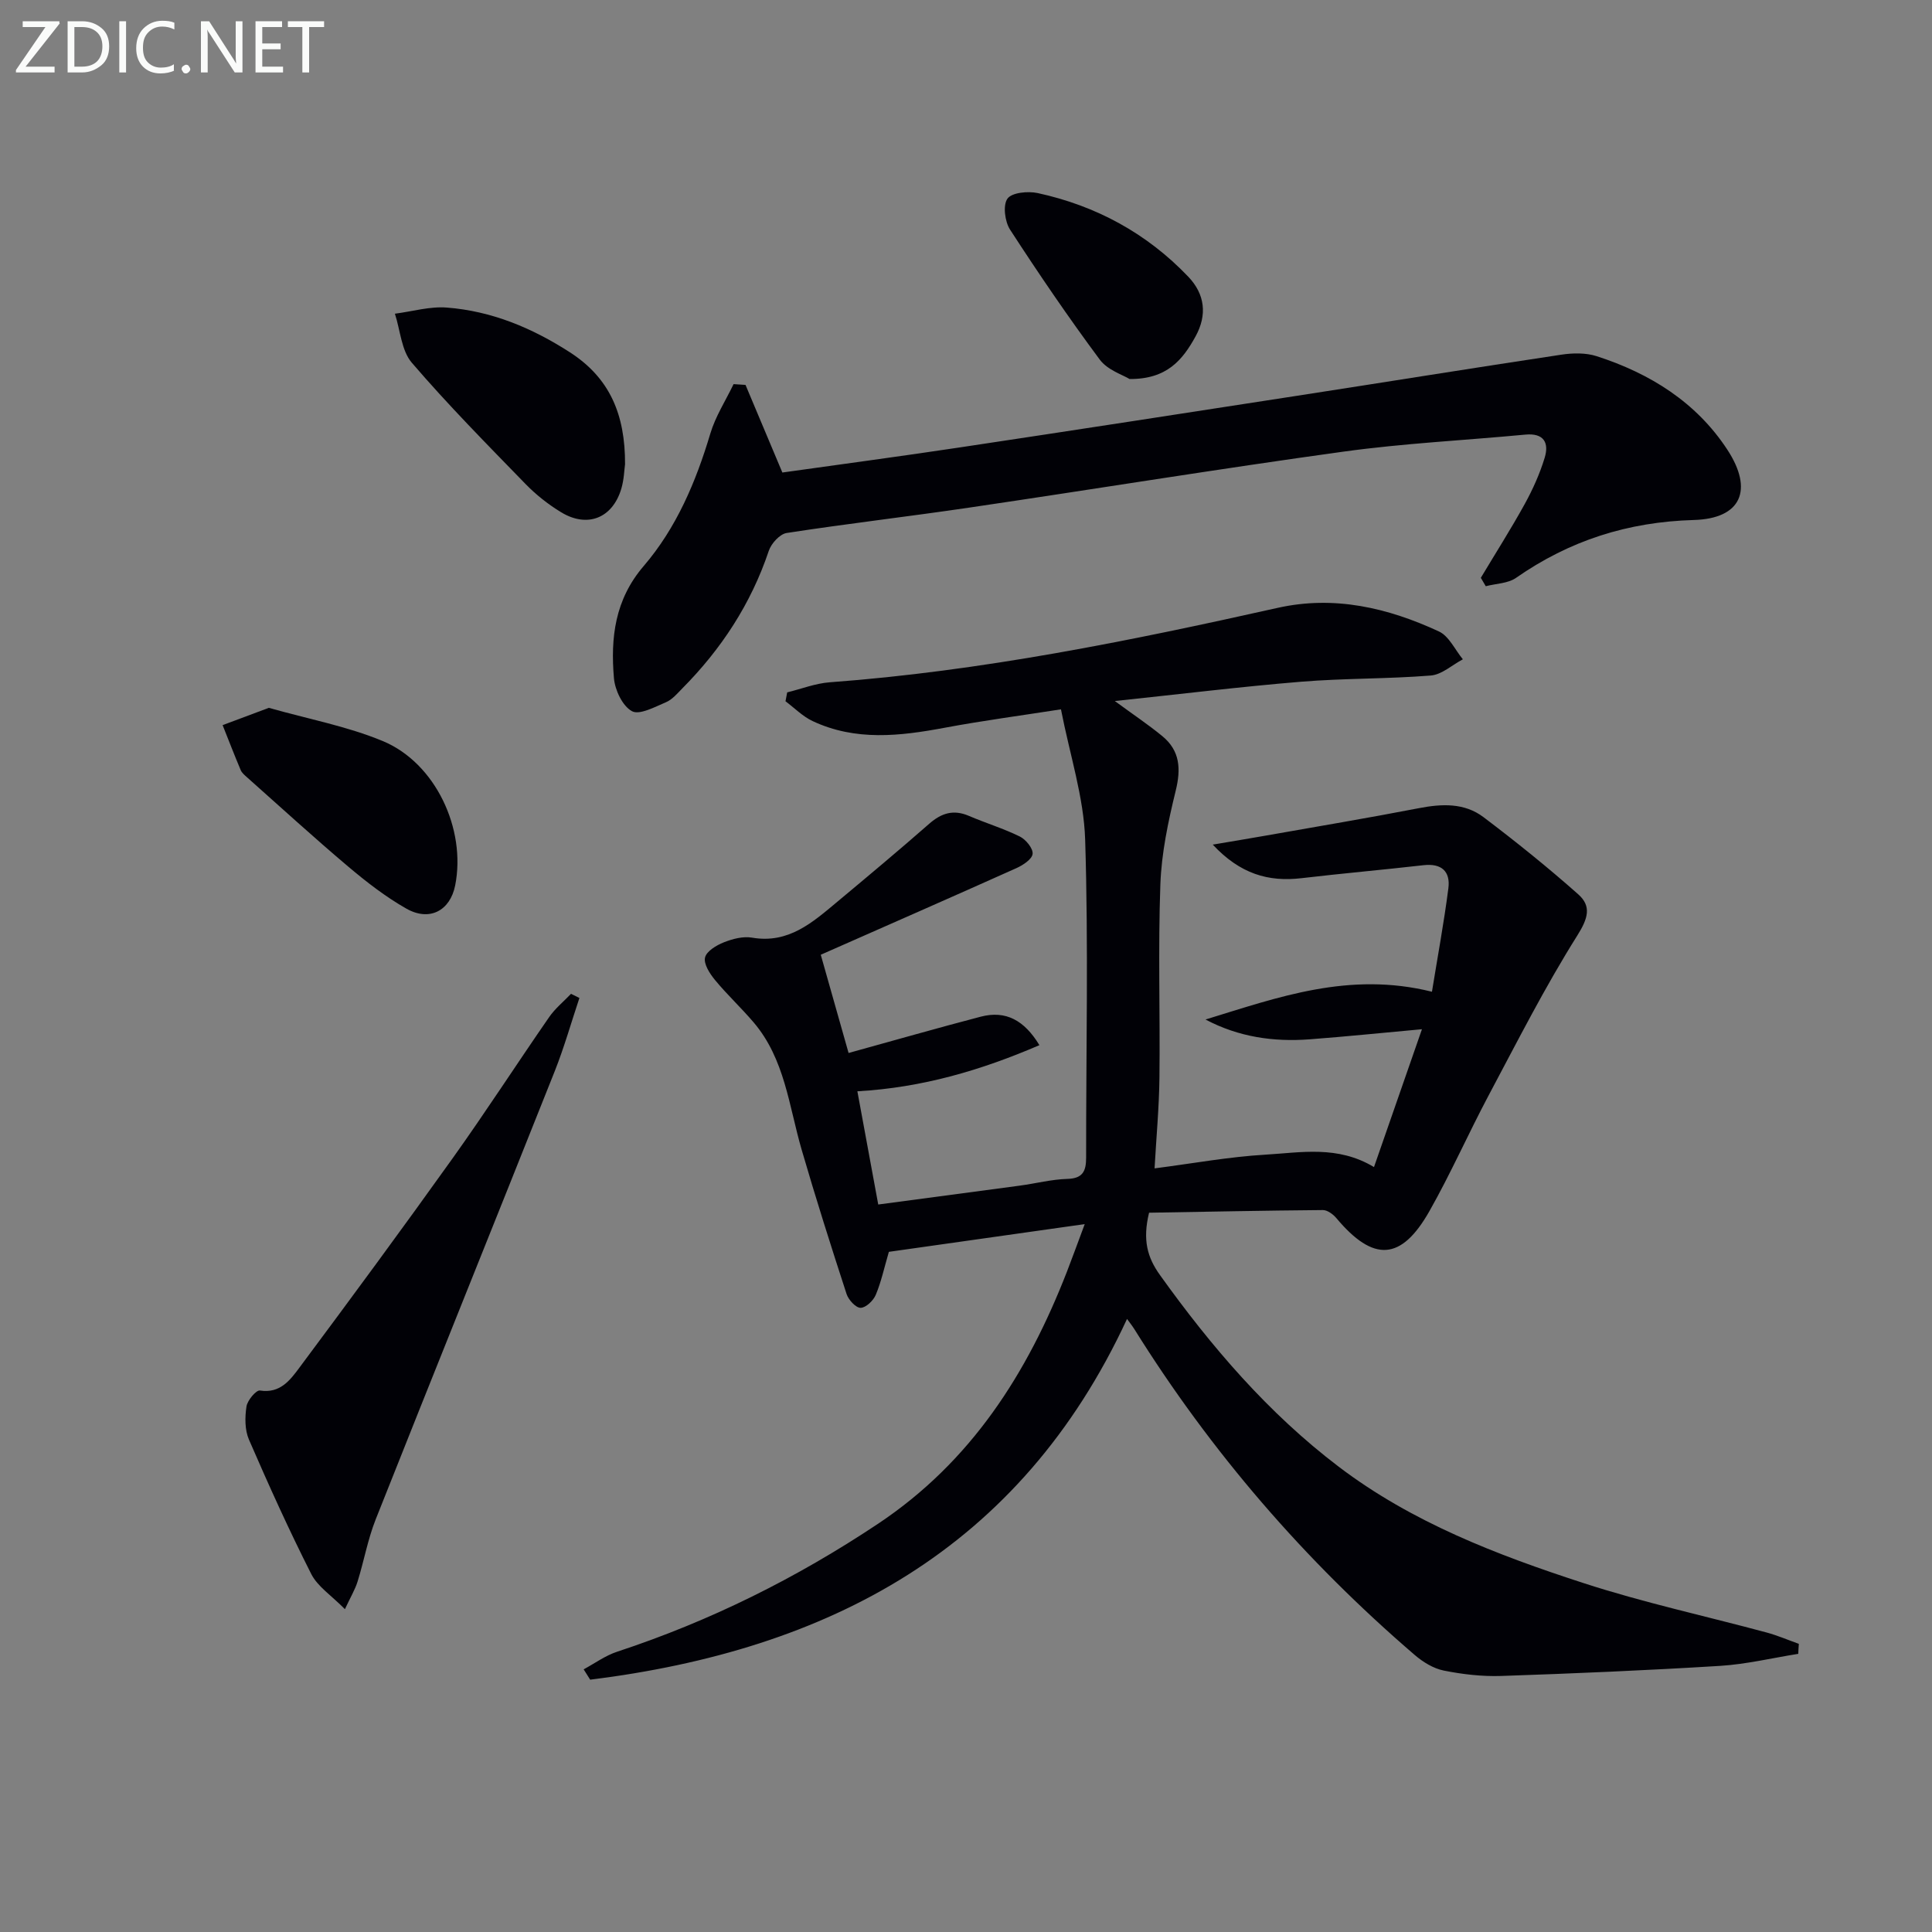
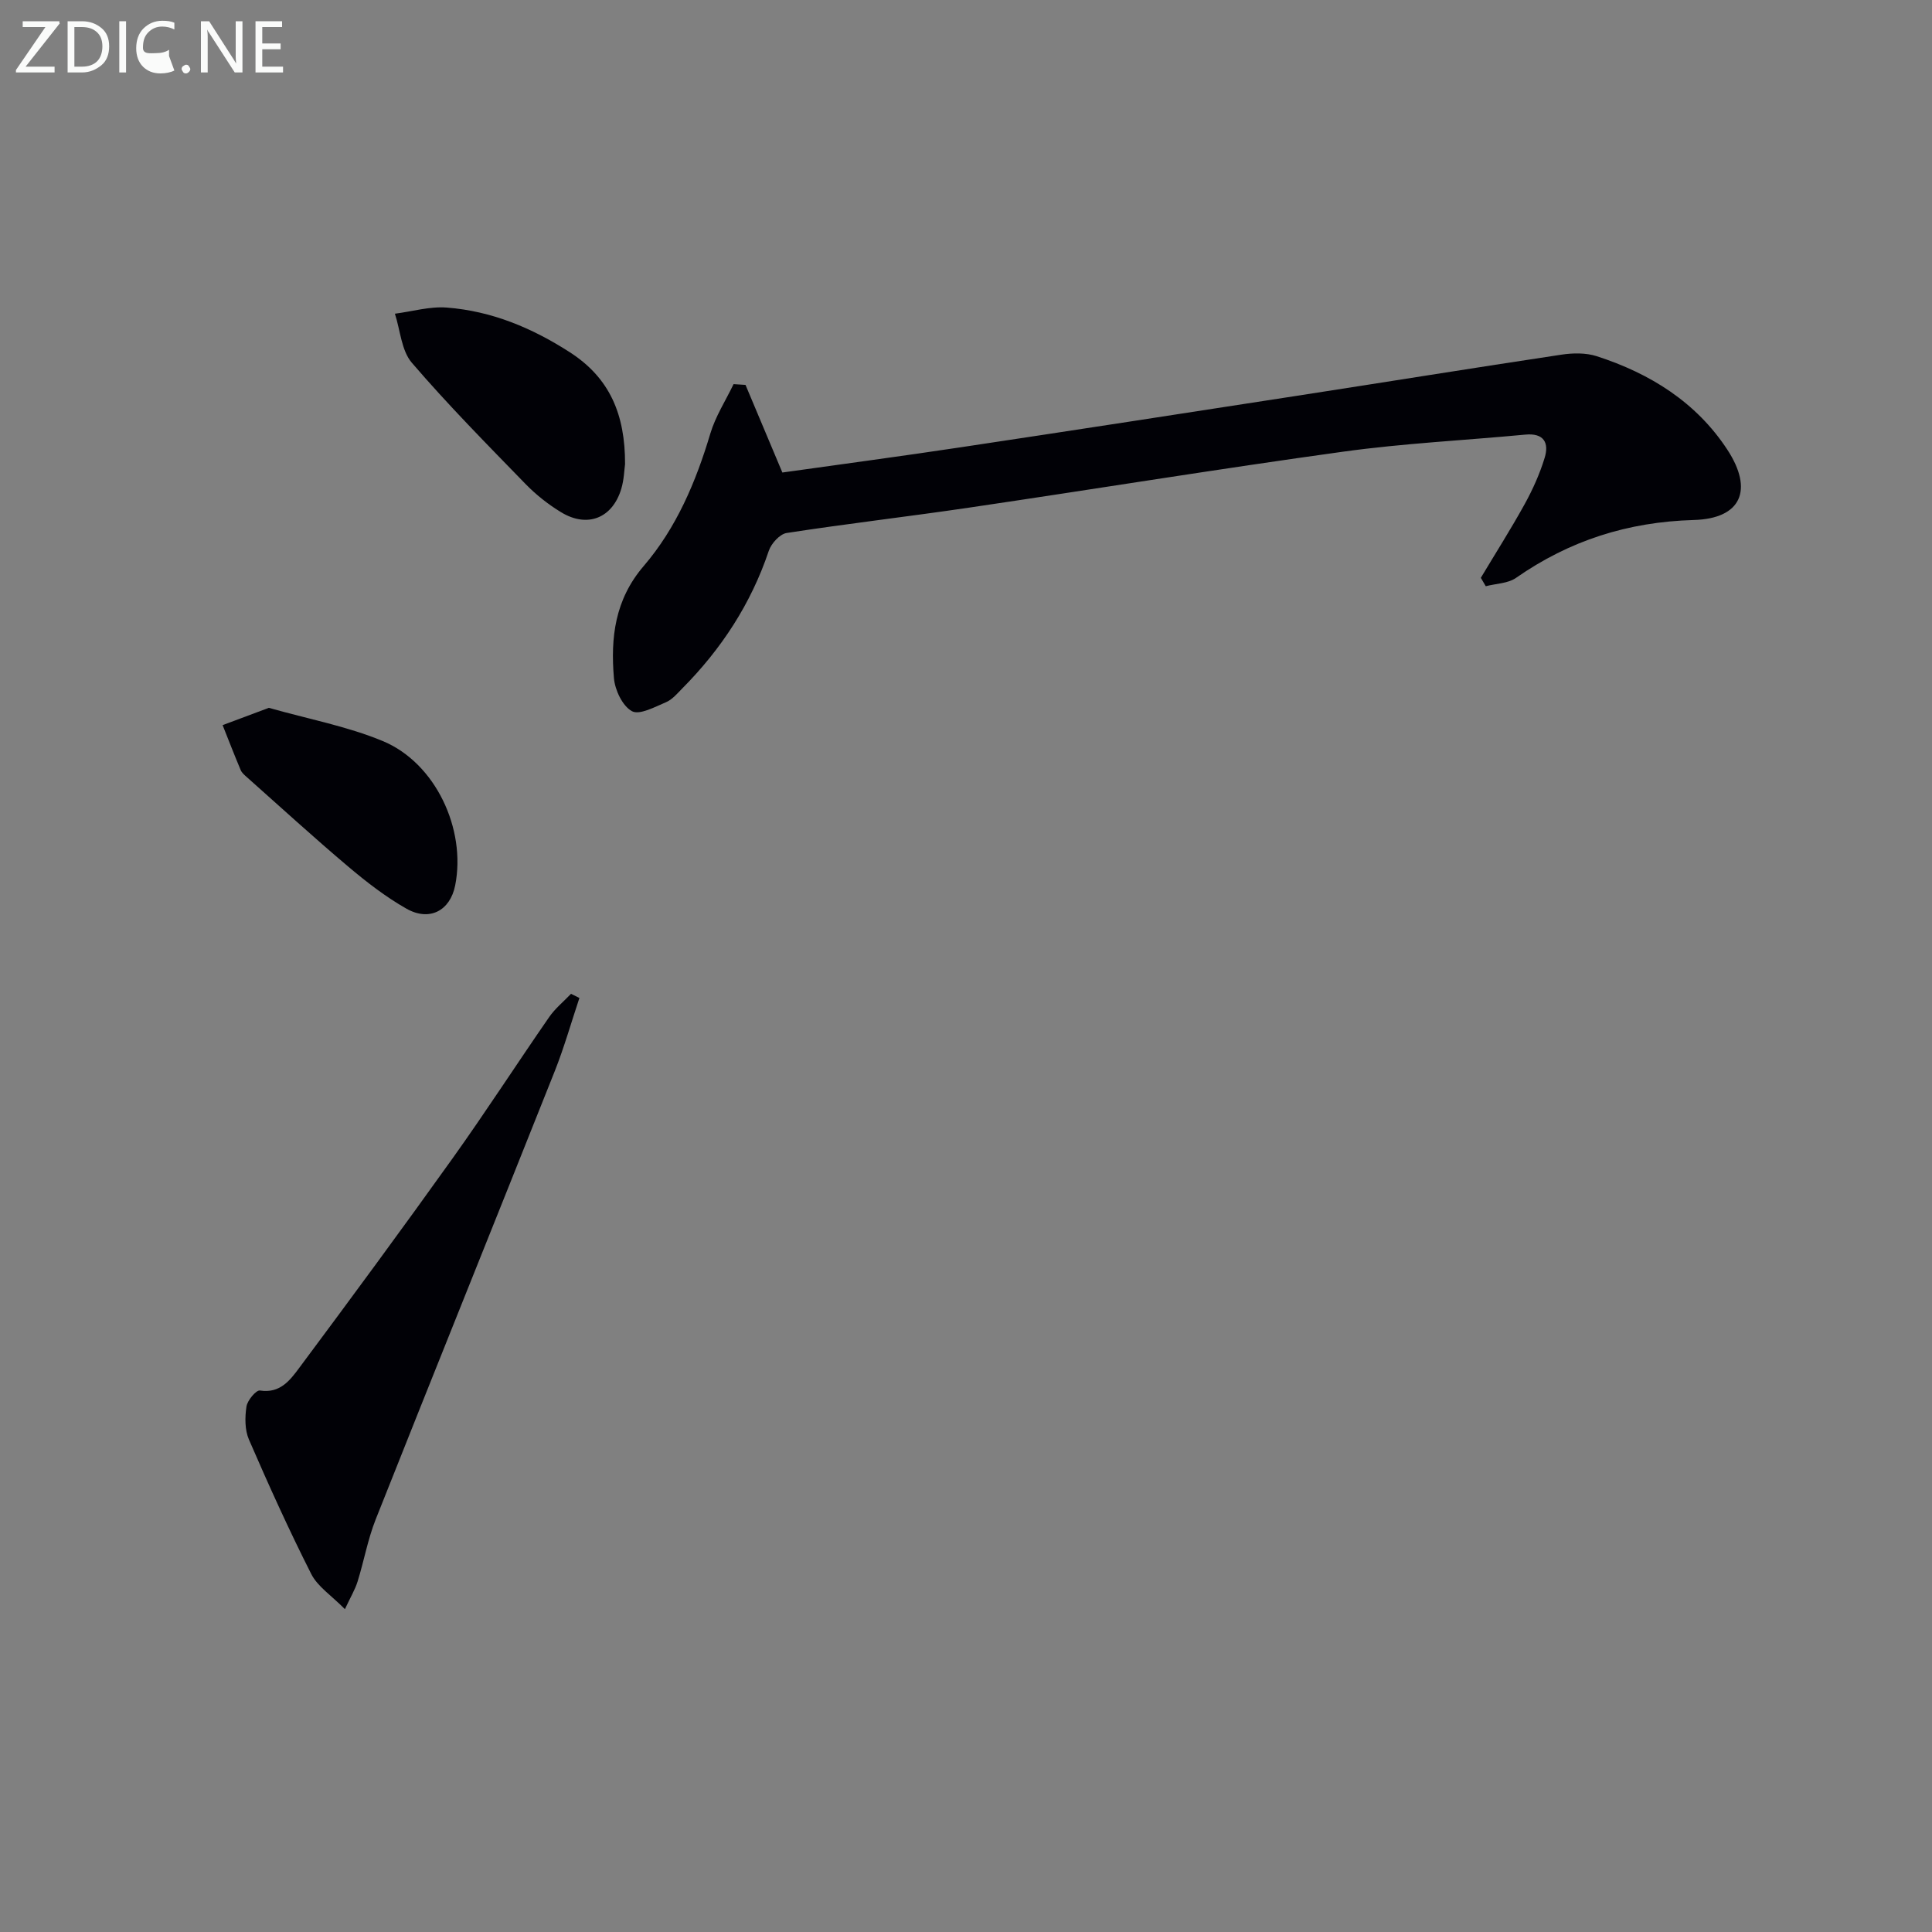
<svg xmlns="http://www.w3.org/2000/svg" enable-background="new 0 0 400 400" viewBox="0 0 400 400">
  <rect x="0" y="0" width="400" height="400" fill="#808080" stroke="none" />
-   <path d="m372.31 342.41c-5.39.86-10.75 2.15-16.16 2.49-15.1.93-30.23 1.58-45.35 2.09-3.96.13-8.01-.34-11.9-1.12-2.13-.43-4.29-1.76-5.98-3.21-22.77-19.55-42.18-42.02-58.08-67.5-.43-.68-.94-1.31-1.5-2.09-22.17 47.86-61.89 68.57-111.15 74.69-.45-.71-.9-1.43-1.35-2.14 2.3-1.24 4.49-2.85 6.93-3.65 19.23-6.33 37.11-15.23 53.99-26.47 19.33-12.88 30.95-31.17 39.14-52.22 1.13-2.91 2.19-5.85 3.68-9.84-14.19 2.01-27.52 3.89-40.55 5.74-.96 3.29-1.58 6.2-2.71 8.9-.5 1.2-2.05 2.68-3.14 2.69-.99.01-2.5-1.64-2.9-2.84-3.24-9.94-6.4-19.9-9.32-29.94-2.63-9.05-3.48-18.75-9.93-26.32-2.57-3.02-5.5-5.74-8.02-8.8-1.07-1.3-2.35-3.29-2.04-4.62.3-1.31 2.35-2.54 3.89-3.15 1.81-.72 3.99-1.29 5.84-.97 7.59 1.31 12.57-3.19 17.68-7.45 6.39-5.33 12.78-10.67 19.04-16.16 2.52-2.2 5-2.96 8.16-1.61 3.49 1.5 7.16 2.61 10.56 4.28 1.25.62 2.77 2.47 2.65 3.6-.12 1.11-2.01 2.35-3.38 2.96-13.31 5.97-26.68 11.83-40.48 17.92 2.11 7.44 4.02 14.2 5.76 20.34 9.53-2.63 18.42-5.18 27.37-7.52 5.19-1.35 9.02.76 12.14 5.9-12.06 5.19-24.23 8.79-37.69 9.55 1.47 7.98 2.84 15.41 4.32 23.44 9.98-1.33 19.65-2.6 29.32-3.91 3.29-.44 6.55-1.3 9.84-1.39 3.23-.09 3.88-1.66 3.88-4.4-.02-21.95.49-43.92-.2-65.85-.28-8.8-3.17-17.52-5.01-26.97-8.13 1.27-16.14 2.33-24.06 3.81-9.28 1.74-18.47 2.8-27.36-1.38-2.06-.97-3.75-2.71-5.61-4.1.12-.61.23-1.23.35-1.84 2.94-.72 5.84-1.87 8.82-2.09 31.38-2.32 62.1-8.56 92.73-15.41 11.71-2.62 22.81-.02 33.39 4.89 2.09.97 3.32 3.79 4.95 5.76-2.21 1.17-4.36 3.18-6.65 3.36-8.95.72-17.96.55-26.91 1.29-12.52 1.03-25 2.57-38.5 3.99 3.9 2.87 7 4.93 9.85 7.28 3.65 3.01 3.87 6.76 2.76 11.28-1.56 6.37-2.95 12.92-3.18 19.44-.48 13.32-.04 26.66-.19 39.99-.07 6.11-.64 12.22-1.01 18.77 7.93-1.02 15.41-2.4 22.95-2.84 7.34-.43 14.95-1.97 22.48 2.57 3.28-9.43 6.52-18.73 9.93-28.54-8.16.74-15.7 1.52-23.25 2.09-7.46.56-14.68-.46-21.56-4.1 14.98-4.59 29.74-10.02 46.88-5.75 1.16-7.18 2.48-14.28 3.4-21.42.45-3.48-1.41-5.21-5.15-4.78-8.42.96-16.86 1.7-25.28 2.69-6.85.8-12.68-.88-18.35-6.95 4.28-.73 7.55-1.26 10.82-1.84 10.61-1.88 21.24-3.65 31.82-5.7 4.78-.93 9.45-1.14 13.41 1.85 6.73 5.09 13.32 10.39 19.62 15.98 2.77 2.46 2.04 4.97-.19 8.52-6.71 10.66-12.43 21.96-18.36 33.1-4.21 7.92-7.84 16.16-12.25 23.95-5.86 10.35-11.61 10.61-19.28 1.47-.67-.8-1.86-1.68-2.8-1.67-12.08.1-24.15.35-35.98.55-1.36 5.64-.38 9.23 2.27 12.92 10.63 14.84 22.41 28.59 37 39.67 15.18 11.53 32.78 18.27 50.65 24.08 12.44 4.05 25.28 6.83 37.93 10.24 2.27.61 4.45 1.56 6.68 2.35-.06.69-.09 1.38-.12 2.07z" fill="#010106" />
  <path d="m306.59 119.63c3.04-5.08 6.22-10.08 9.08-15.26 1.67-3.03 3.12-6.26 4.13-9.57.95-3.09-.12-5.18-3.98-4.82-12.57 1.19-25.21 1.8-37.7 3.53-25.8 3.56-51.51 7.76-77.28 11.56-12.64 1.87-25.34 3.33-37.97 5.28-1.42.22-3.19 2.17-3.7 3.69-3.68 10.96-9.81 20.32-17.89 28.47-1.05 1.06-2.09 2.33-3.4 2.88-2.3.97-5.48 2.71-7.05 1.85-1.95-1.07-3.51-4.37-3.72-6.83-.72-8.36.18-16.25 6.16-23.22 6.77-7.89 10.81-17.42 13.79-27.41 1.07-3.58 3.18-6.84 4.82-10.25.82.05 1.65.11 2.47.16 2.51 5.97 5.02 11.93 7.63 18.14 12.22-1.72 24.54-3.36 36.83-5.21 23.3-3.5 46.59-7.1 69.87-10.7 18.2-2.81 36.38-5.75 54.59-8.49 2.38-.36 5.07-.41 7.32.32 11.02 3.56 20.58 9.5 27.03 19.34 5.46 8.33 2.91 14.29-6.93 14.57-13.65.39-25.71 4.24-36.81 11.98-1.68 1.17-4.16 1.18-6.27 1.73-.34-.59-.68-1.16-1.02-1.74z" fill="#010106" />
  <path d="m119.96 206.62c-1.68 5.03-3.13 10.16-5.08 15.09-12.32 30.98-24.81 61.89-37.1 92.87-1.64 4.14-2.42 8.6-3.75 12.87-.51 1.64-1.42 3.14-2.62 5.71-2.8-2.84-5.64-4.67-6.96-7.26-4.62-9.12-8.84-18.46-12.91-27.85-.87-2.01-.85-4.63-.51-6.85.19-1.28 2.01-3.43 2.79-3.31 4.16.66 6.24-2.14 8.13-4.68 10.72-14.39 21.36-28.84 31.79-43.44 6.85-9.59 13.24-19.49 19.95-29.18 1.24-1.8 3.01-3.23 4.53-4.83.59.28 1.17.57 1.74.86z" fill="#010106" />
  <path d="m129.41 96.11c-.16 1.13-.21 3.17-.77 5.06-1.81 6.1-7 8.2-12.46 4.89-2.67-1.62-5.21-3.63-7.39-5.87-7.99-8.22-16.06-16.39-23.52-25.08-2.17-2.53-2.39-6.73-3.51-10.16 3.59-.46 7.23-1.55 10.76-1.27 9.26.72 17.6 4.19 25.44 9.24 8.29 5.33 11.49 12.91 11.45 23.19z" fill="#010106" />
  <path d="m55.66 146.55c8.1 2.3 16.16 3.8 23.57 6.87 10.94 4.53 17.32 18.24 15.01 29.89-1.04 5.23-5.3 7.54-10.11 4.81-4.3-2.44-8.29-5.54-12.08-8.74-7.1-6-13.97-12.28-20.92-18.46-.49-.44-1.06-.91-1.3-1.49-1.3-3.08-2.5-6.19-3.74-9.3 3.06-1.15 6.13-2.3 9.57-3.58z" fill="#010106" />
-   <path d="m233.86 78.47c-1.39-.86-4.56-1.85-6.16-4.01-6.5-8.75-12.65-17.78-18.58-26.92-1.08-1.67-1.51-5.04-.54-6.41.9-1.27 4.24-1.59 6.25-1.16 12.1 2.63 22.63 8.34 31.2 17.33 3.44 3.61 3.95 7.9 1.49 12.36-2.66 4.84-5.91 8.87-13.66 8.81z" fill="#010106" />
  <g fill="#fafbfa">
    <path d="m12.4 4.8-7.1 9h6v1.2h-8v-.5l6.1-8.9h-4.7v-1.2h7.6v.4z" />
    <path d="m14 14v-9.6h3c1.6 0 2.9.5 4 1.4s1.6 2.2 1.6 3.8-.5 3-1.6 3.9-2.4 1.5-4 1.5h-3zm1.4-8.4v8.2h1.6c1.3 0 2.4-.4 3.1-1.1s1.1-1.8 1.1-3.1-.4-2.3-1.2-3-1.8-1-3.1-1z" />
    <path d="m26.1 4.4v10.6h-1.4v-10.6z" />
-     <path d="m36.1 14.6c-.8.4-1.8.6-2.9.6-1.5 0-2.7-.5-3.6-1.4s-1.4-2.2-1.4-3.8c0-1.7.5-3.1 1.5-4.1s2.3-1.6 3.9-1.6c1 0 1.8.1 2.5.4v1.4c-.8-.4-1.6-.6-2.5-.6-1.2 0-2.1.4-2.9 1.2s-1.1 1.8-1.1 3.2c0 1.3.3 2.3 1 3s1.6 1.1 2.7 1.1c1 0 2-.2 2.7-.7v1.3z" />
+     <path d="m36.1 14.6c-.8.4-1.8.6-2.9.6-1.5 0-2.7-.5-3.6-1.4s-1.4-2.2-1.4-3.8c0-1.7.5-3.1 1.5-4.1s2.3-1.6 3.9-1.6c1 0 1.8.1 2.5.4v1.4c-.8-.4-1.6-.6-2.5-.6-1.2 0-2.1.4-2.9 1.2s-1.1 1.8-1.1 3.2s1.6 1.1 2.7 1.1c1 0 2-.2 2.7-.7v1.3z" />
    <path d="m37.6 14.3c0-.2.1-.5.3-.6s.4-.3.6-.3c.3 0 .5.1.6.3s.3.4.3.6-.1.4-.3.6-.4.3-.6.3c-.3 0-.5-.1-.6-.3s-.3-.4-.3-.6z" />
    <path d="m50.2 15h-1.6l-5.3-8.2c-.2-.2-.3-.5-.4-.7 0 .2.1.7.1 1.5v7.4h-1.4v-10.6h1.7l5.2 8.1c.2.4.4.6.4.7 0-.3-.1-.8-.1-1.5v-7.3h1.4z" />
    <path d="m58.6 15h-5.7v-10.6h5.5v1.2h-4.1v3.4h3.8v1.2h-3.8v3.6h4.3z" />
-     <path d="m67.1 5.6h-3.1v9.4h-1.4v-9.4h-3v-1.2h7.5z" />
  </g>
</svg>